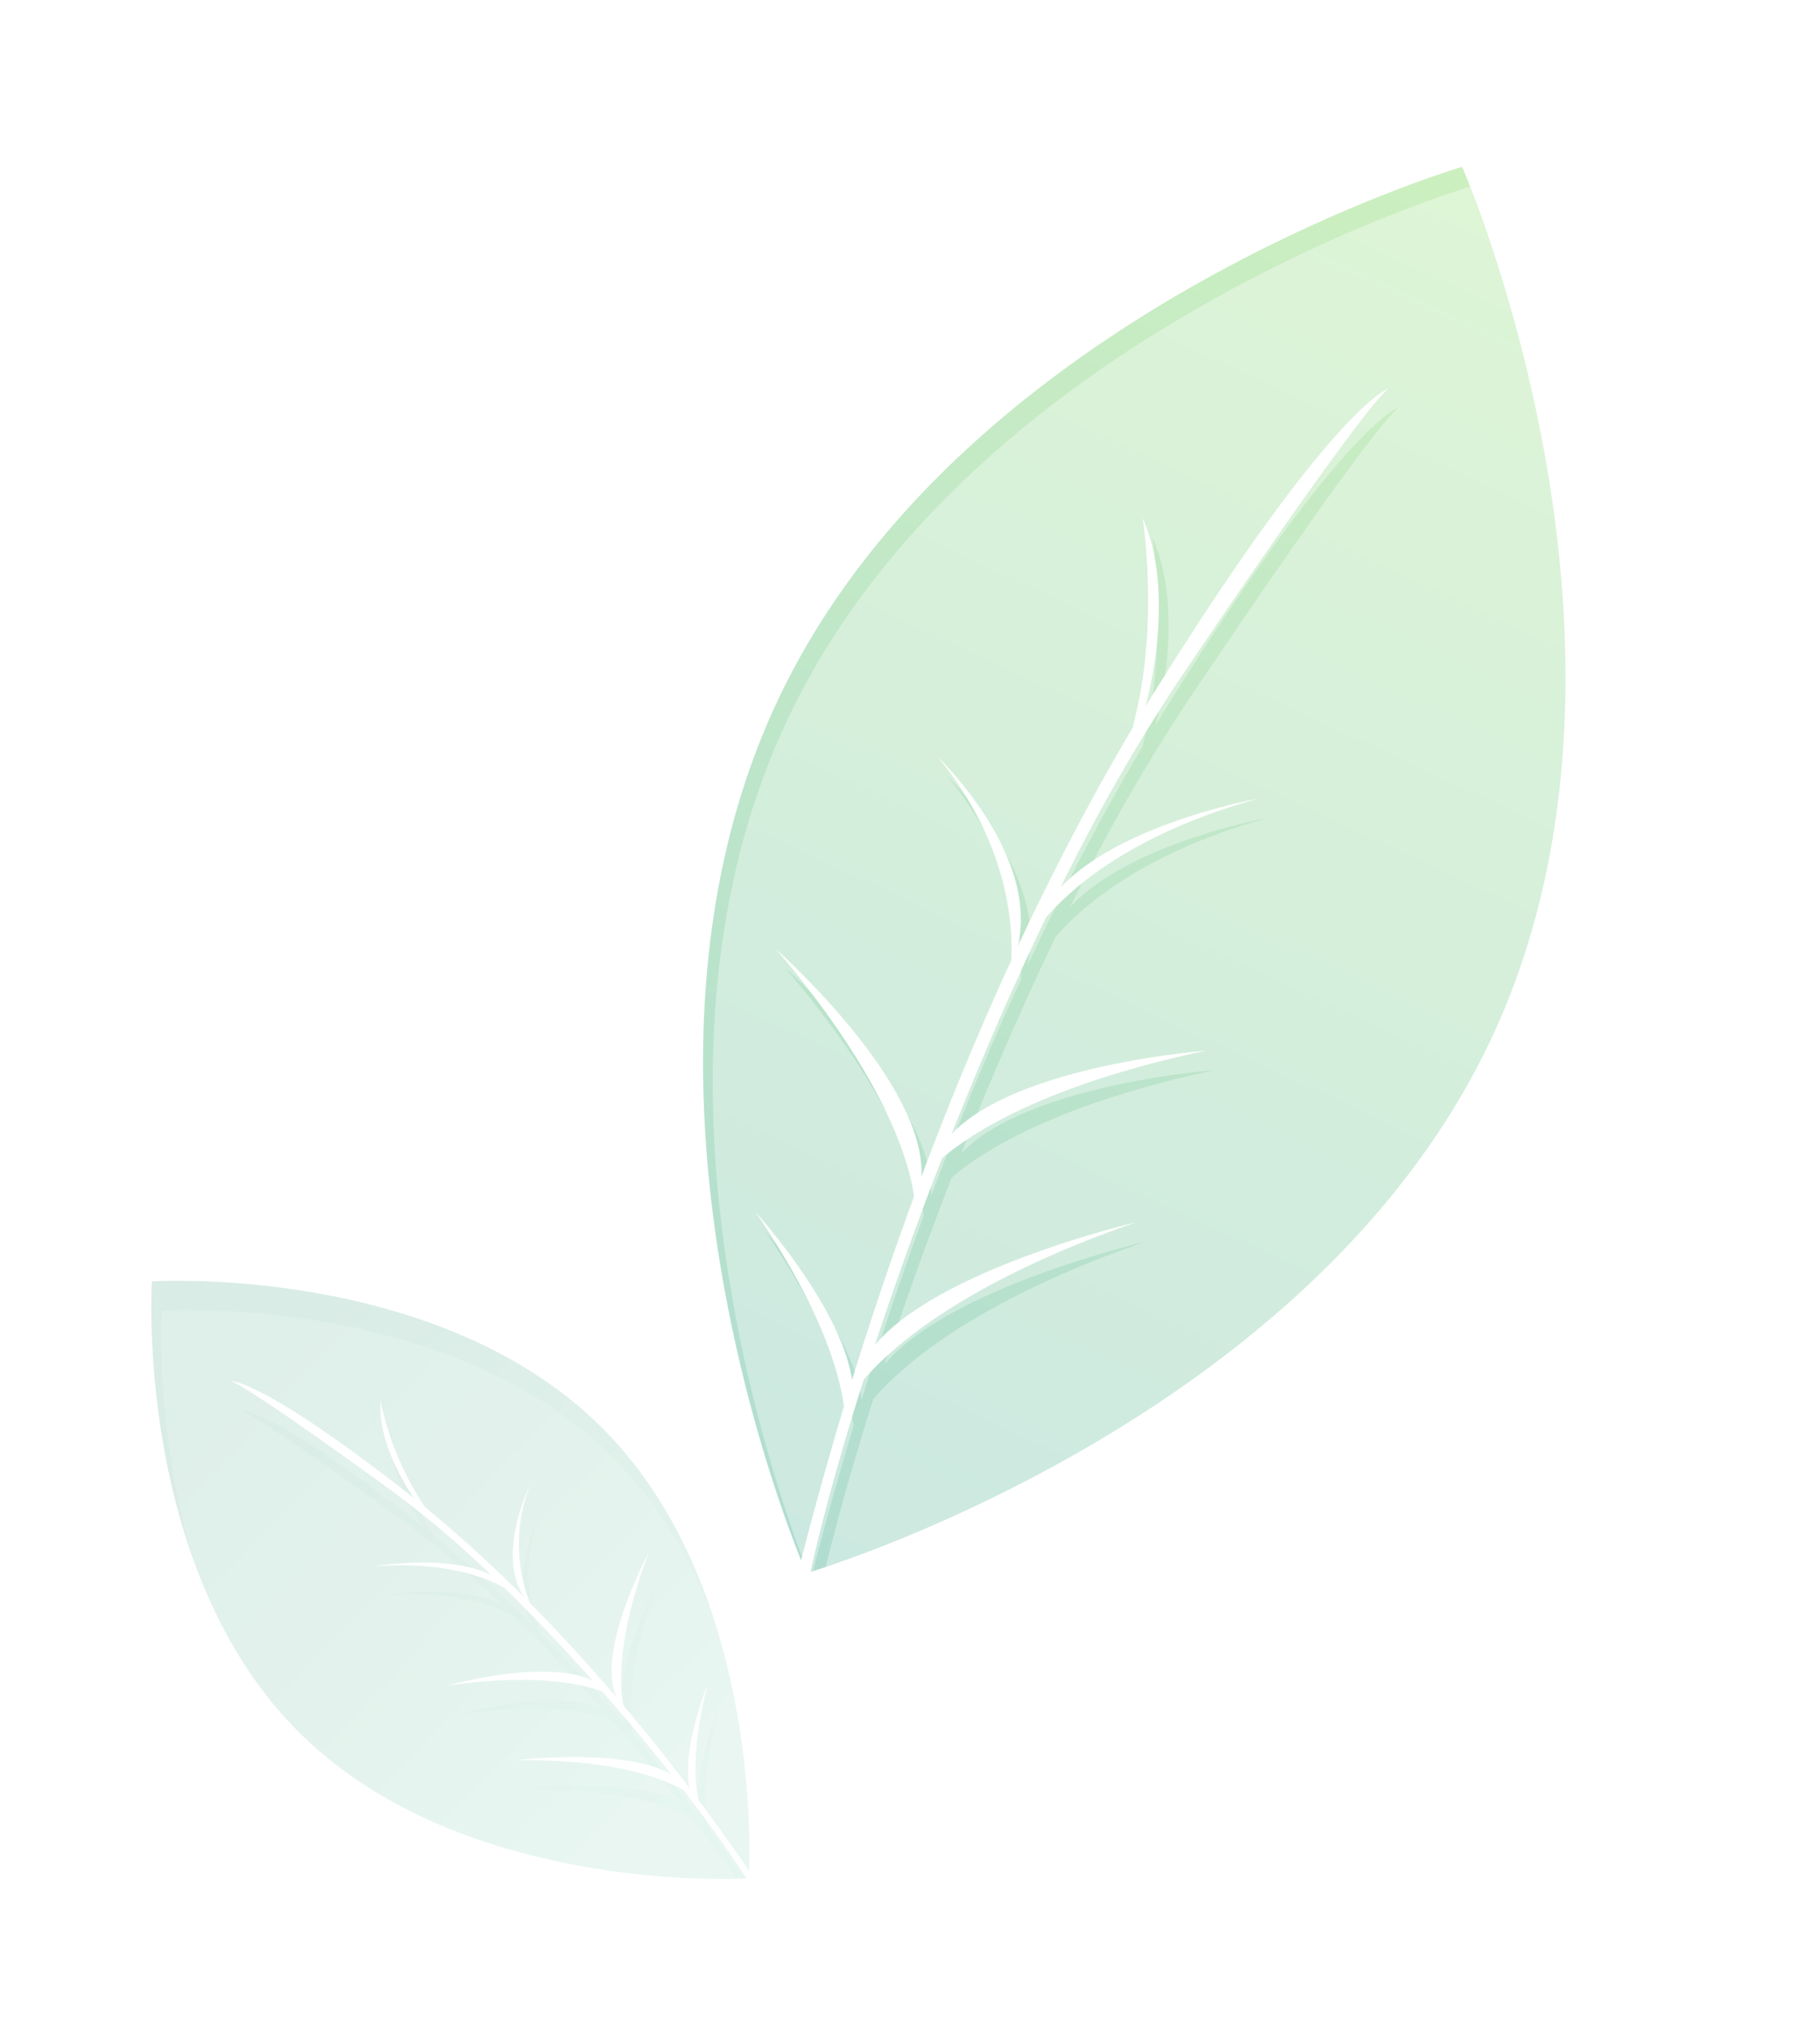
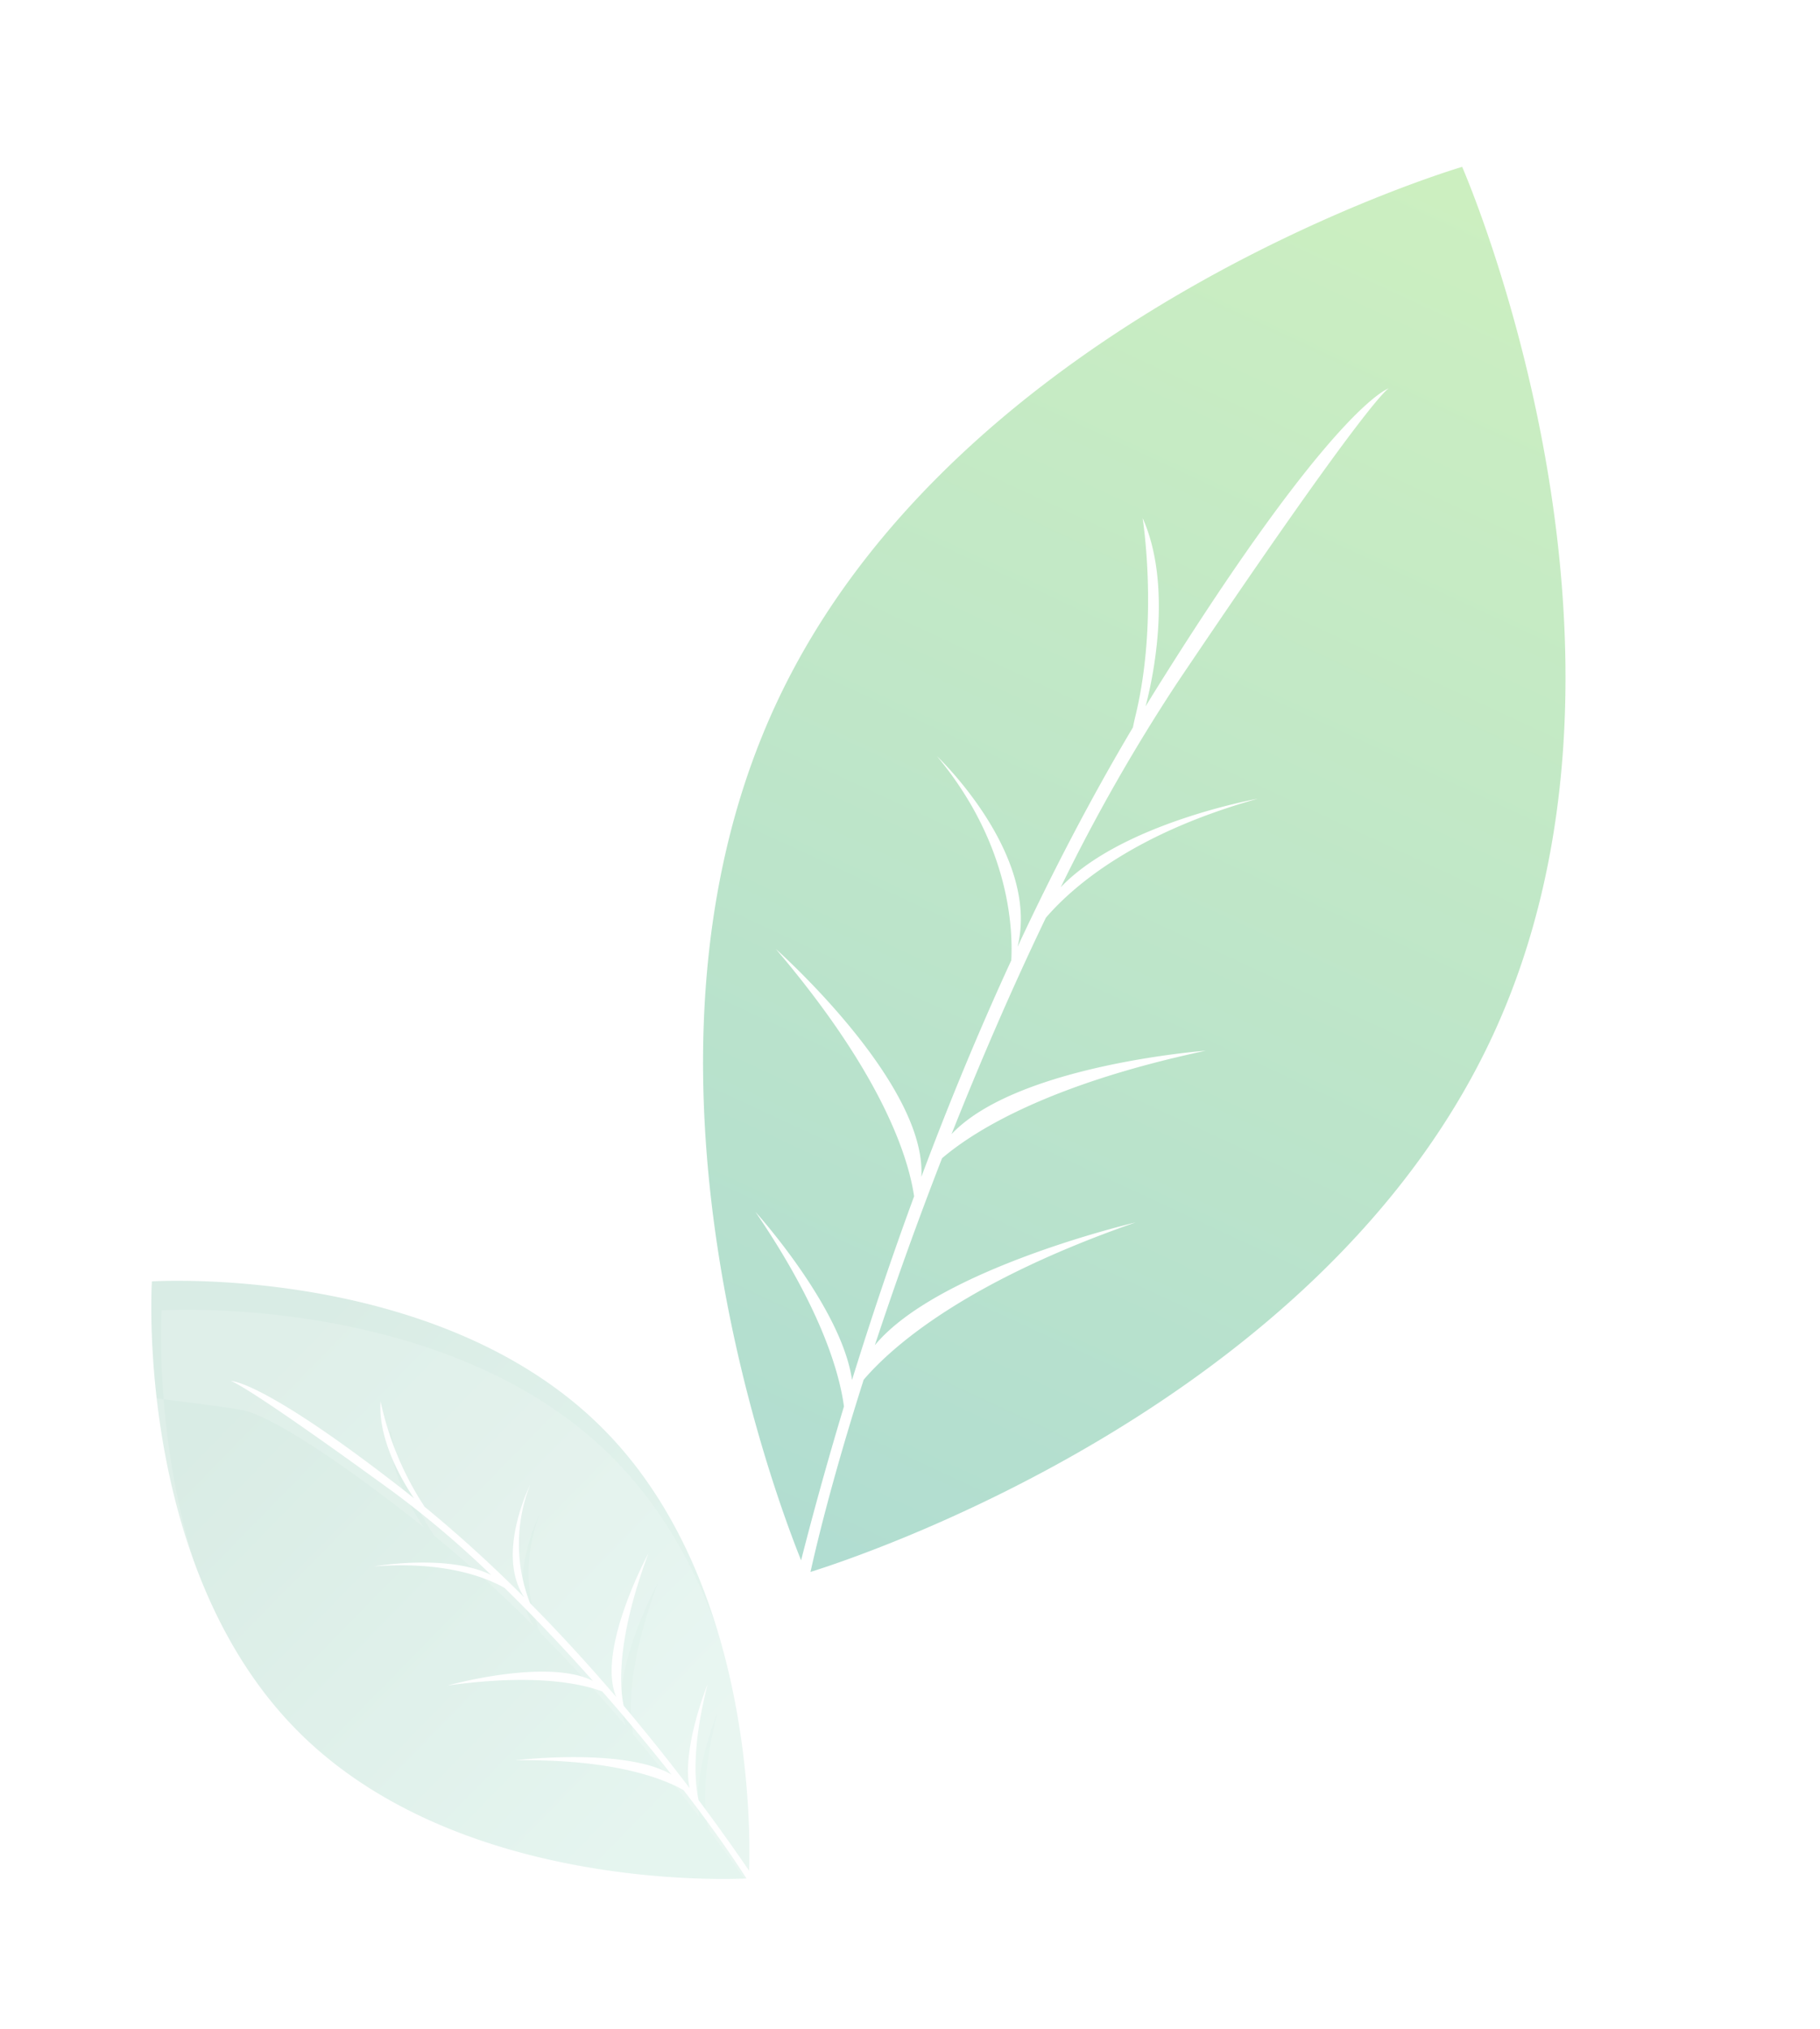
<svg xmlns="http://www.w3.org/2000/svg" width="188.068" height="209.671" viewBox="0 0 188.068 209.671">
  <defs>
    <linearGradient id="a" x1="0.5" y1="1" x2="0.5" gradientUnits="objectBoundingBox">
      <stop offset="0" stop-color="#6cd048" />
      <stop offset="1" stop-color="#1c9b79" />
    </linearGradient>
    <filter id="b">
      <feOffset dx="1" dy="2" input="SourceAlpha" />
      <feGaussianBlur stdDeviation="1" result="c" />
      <feFlood flood-opacity="0.2" result="d" />
      <feComposite operator="out" in="SourceGraphic" in2="c" />
      <feComposite operator="in" in="d" />
      <feComposite operator="in" in2="SourceGraphic" />
    </filter>
    <linearGradient id="e" x1="0.482" y1="0.158" x2="0.486" y2="0.879" gradientUnits="objectBoundingBox">
      <stop offset="0" stop-color="#007e4e" />
      <stop offset="1" stop-color="#52b996" />
    </linearGradient>
    <filter id="f">
      <feOffset dx="1" dy="3" input="SourceAlpha" />
      <feGaussianBlur stdDeviation="1" result="g" />
      <feFlood flood-opacity="0.251" result="h" />
      <feComposite operator="out" in="SourceGraphic" in2="g" />
      <feComposite operator="in" in="h" />
      <feComposite operator="in" in2="SourceGraphic" />
    </filter>
  </defs>
  <g transform="translate(-1160.848 -3845.194)">
    <g data-type="innerShadowGroup">
      <path d="M40.8,160.042S0,124.152,0,79.873C0,37.906,36.647,3.478,40.472,0c1.238,5.626,2.411,12.575,3.413,20.32-1.328,4.773-5.63,14-18.59,26.6,0,0,16.462-12.931,19.051-22.88.765,6.46,1.407,13.373,1.871,20.446-2.039,4.469-7.309,12.014-20,21.587,0,0,17.071-9.575,20.163-18.914.476,8.117.709,16.391.616,24.386-1.3,4.611-4.98,12.113-14.649,20.4,0,0,11.678-8.212,14.587-16.9a188.329,188.329,0,0,1-1.973,24.205C39.31,135.169,37.994,136.1,37.994,136.1s4.407-3.829,8.616-38.03q.146-1.188.278-2.378c.892,4.886,3.4,13.1,8.506,17.512,0,0-5.929-8.76-7.961-18.785-.1-.5-.192-.895-.278-1.245.861-8.594,1.22-17.208,1.222-25.6,1.9,9.693,15.866,14.342,15.866,14.342C54.1,77.123,49.886,69.782,48.374,66.043c-.041-8.384-.431-16.532-1.031-24.2,3.6,9.047,23.572,14.98,23.572,14.98C56.122,50.038,49.714,43.567,47.17,39.7c-.6-7.154-1.378-13.857-2.207-19.912,4.178,6.389,16.379,11.524,16.379,11.524-9.9-5.891-14.622-11-16.777-14.349C43.652,10.649,42.7,5.137,41.858.676c6.4,6,39.741,39.17,39.741,79.2,0,44.279-40.8,80.169-40.8,80.169" transform="translate(1281.279 4024.727) rotate(-155)" opacity="0.347" fill="url(#a)" />
      <g transform="matrix(1, 0, 0, 1, 1160.85, 3845.19)" filter="url(#b)">
-         <path d="M40.8,160.042S0,124.152,0,79.873C0,37.906,36.647,3.478,40.472,0c1.238,5.626,2.411,12.575,3.413,20.32-1.328,4.773-5.63,14-18.59,26.6,0,0,16.462-12.931,19.051-22.88.765,6.46,1.407,13.373,1.871,20.446-2.039,4.469-7.309,12.014-20,21.587,0,0,17.071-9.575,20.163-18.914.476,8.117.709,16.391.616,24.386-1.3,4.611-4.98,12.113-14.649,20.4,0,0,11.678-8.212,14.587-16.9a188.329,188.329,0,0,1-1.973,24.205C39.31,135.169,37.994,136.1,37.994,136.1s4.407-3.829,8.616-38.03q.146-1.188.278-2.378c.892,4.886,3.4,13.1,8.506,17.512,0,0-5.929-8.76-7.961-18.785-.1-.5-.192-.895-.278-1.245.861-8.594,1.22-17.208,1.222-25.6,1.9,9.693,15.866,14.342,15.866,14.342C54.1,77.123,49.886,69.782,48.374,66.043c-.041-8.384-.431-16.532-1.031-24.2,3.6,9.047,23.572,14.98,23.572,14.98C56.122,50.038,49.714,43.567,47.17,39.7c-.6-7.154-1.378-13.857-2.207-19.912,4.178,6.389,16.379,11.524,16.379,11.524-9.9-5.891-14.622-11-16.777-14.349C43.652,10.649,42.7,5.137,41.858.676c6.4,6,39.741,39.17,39.741,79.2,0,44.279-40.8,80.169-40.8,80.169" transform="translate(120.43 179.53) rotate(-155)" fill="#fff" opacity="0.347" />
-       </g>
+         </g>
    </g>
    <g data-type="innerShadowGroup">
      <path d="M22.2,0S0,19.525,0,43.615C0,66.447,19.937,85.176,22.018,87.069c.673-3.061,1.312-6.841,1.857-11.055-.723-2.6-3.063-7.616-10.113-14.471,0,0,8.956,7.035,10.364,12.448.416-3.514.766-7.276,1.018-11.123-1.11-2.431-3.976-6.536-10.879-11.744,0,0,9.287,5.209,10.969,10.29.259-4.416.386-8.917.335-13.267-.708-2.509-2.709-6.59-7.97-11.1,0,0,6.353,4.468,7.936,9.195a102.46,102.46,0,0,0-1.074-13.169C21.386,13.532,20.67,13.023,20.67,13.023s2.4,2.083,4.688,20.69q.079.646.151,1.293c.485-2.658,1.849-7.125,4.628-9.527A32.241,32.241,0,0,0,25.805,35.7c-.054.269-.1.487-.151.677.468,4.676.664,9.362.665,13.93,1.036-5.273,8.632-7.8,8.632-7.8a16.766,16.766,0,0,0-8.633,8.636c-.022,4.561-.235,8.994-.561,13.166,1.956-4.922,12.824-8.15,12.824-8.15-8.048,3.691-11.534,7.212-12.918,9.313-.327,3.892-.75,7.539-1.2,10.833,2.273-3.476,8.91-6.269,8.91-6.269-5.385,3.2-7.955,5.982-9.127,7.806-.5,3.437-1.014,6.436-1.472,8.863,3.482-3.264,21.62-21.31,21.62-43.086C44.392,19.525,22.2,0,22.2,0" transform="translate(1160.848 3993.299) rotate(-45)" opacity="0.15" fill="url(#e)" />
      <g transform="matrix(1, 0, 0, 1, 1160.85, 3845.19)" filter="url(#f)">
-         <path d="M22.2,0S0,19.525,0,43.615C0,66.447,19.937,85.176,22.018,87.069c.673-3.061,1.312-6.841,1.857-11.055-.723-2.6-3.063-7.616-10.113-14.471,0,0,8.956,7.035,10.364,12.448.416-3.514.766-7.276,1.018-11.123-1.11-2.431-3.976-6.536-10.879-11.744,0,0,9.287,5.209,10.969,10.29.259-4.416.386-8.917.335-13.267-.708-2.509-2.709-6.59-7.97-11.1,0,0,6.353,4.468,7.936,9.195a102.46,102.46,0,0,0-1.074-13.169C21.386,13.532,20.67,13.023,20.67,13.023s2.4,2.083,4.688,20.69q.079.646.151,1.293c.485-2.658,1.849-7.125,4.628-9.527A32.241,32.241,0,0,0,25.805,35.7c-.054.269-.1.487-.151.677.468,4.676.664,9.362.665,13.93,1.036-5.273,8.632-7.8,8.632-7.8a16.766,16.766,0,0,0-8.633,8.636c-.022,4.561-.235,8.994-.561,13.166,1.956-4.922,12.824-8.15,12.824-8.15-8.048,3.691-11.534,7.212-12.918,9.313-.327,3.892-.75,7.539-1.2,10.833,2.273-3.476,8.91-6.269,8.91-6.269-5.385,3.2-7.955,5.982-9.127,7.806-.5,3.437-1.014,6.436-1.472,8.863,3.482-3.264,21.62-21.31,21.62-43.086C44.392,19.525,22.2,0,22.2,0" transform="translate(0 148.1) rotate(-45)" fill="#fff" opacity="0.15" />
+         <path d="M22.2,0S0,19.525,0,43.615c.673-3.061,1.312-6.841,1.857-11.055-.723-2.6-3.063-7.616-10.113-14.471,0,0,8.956,7.035,10.364,12.448.416-3.514.766-7.276,1.018-11.123-1.11-2.431-3.976-6.536-10.879-11.744,0,0,9.287,5.209,10.969,10.29.259-4.416.386-8.917.335-13.267-.708-2.509-2.709-6.59-7.97-11.1,0,0,6.353,4.468,7.936,9.195a102.46,102.46,0,0,0-1.074-13.169C21.386,13.532,20.67,13.023,20.67,13.023s2.4,2.083,4.688,20.69q.079.646.151,1.293c.485-2.658,1.849-7.125,4.628-9.527A32.241,32.241,0,0,0,25.805,35.7c-.054.269-.1.487-.151.677.468,4.676.664,9.362.665,13.93,1.036-5.273,8.632-7.8,8.632-7.8a16.766,16.766,0,0,0-8.633,8.636c-.022,4.561-.235,8.994-.561,13.166,1.956-4.922,12.824-8.15,12.824-8.15-8.048,3.691-11.534,7.212-12.918,9.313-.327,3.892-.75,7.539-1.2,10.833,2.273-3.476,8.91-6.269,8.91-6.269-5.385,3.2-7.955,5.982-9.127,7.806-.5,3.437-1.014,6.436-1.472,8.863,3.482-3.264,21.62-21.31,21.62-43.086C44.392,19.525,22.2,0,22.2,0" transform="translate(0 148.1) rotate(-45)" fill="#fff" opacity="0.15" />
      </g>
    </g>
  </g>
</svg>